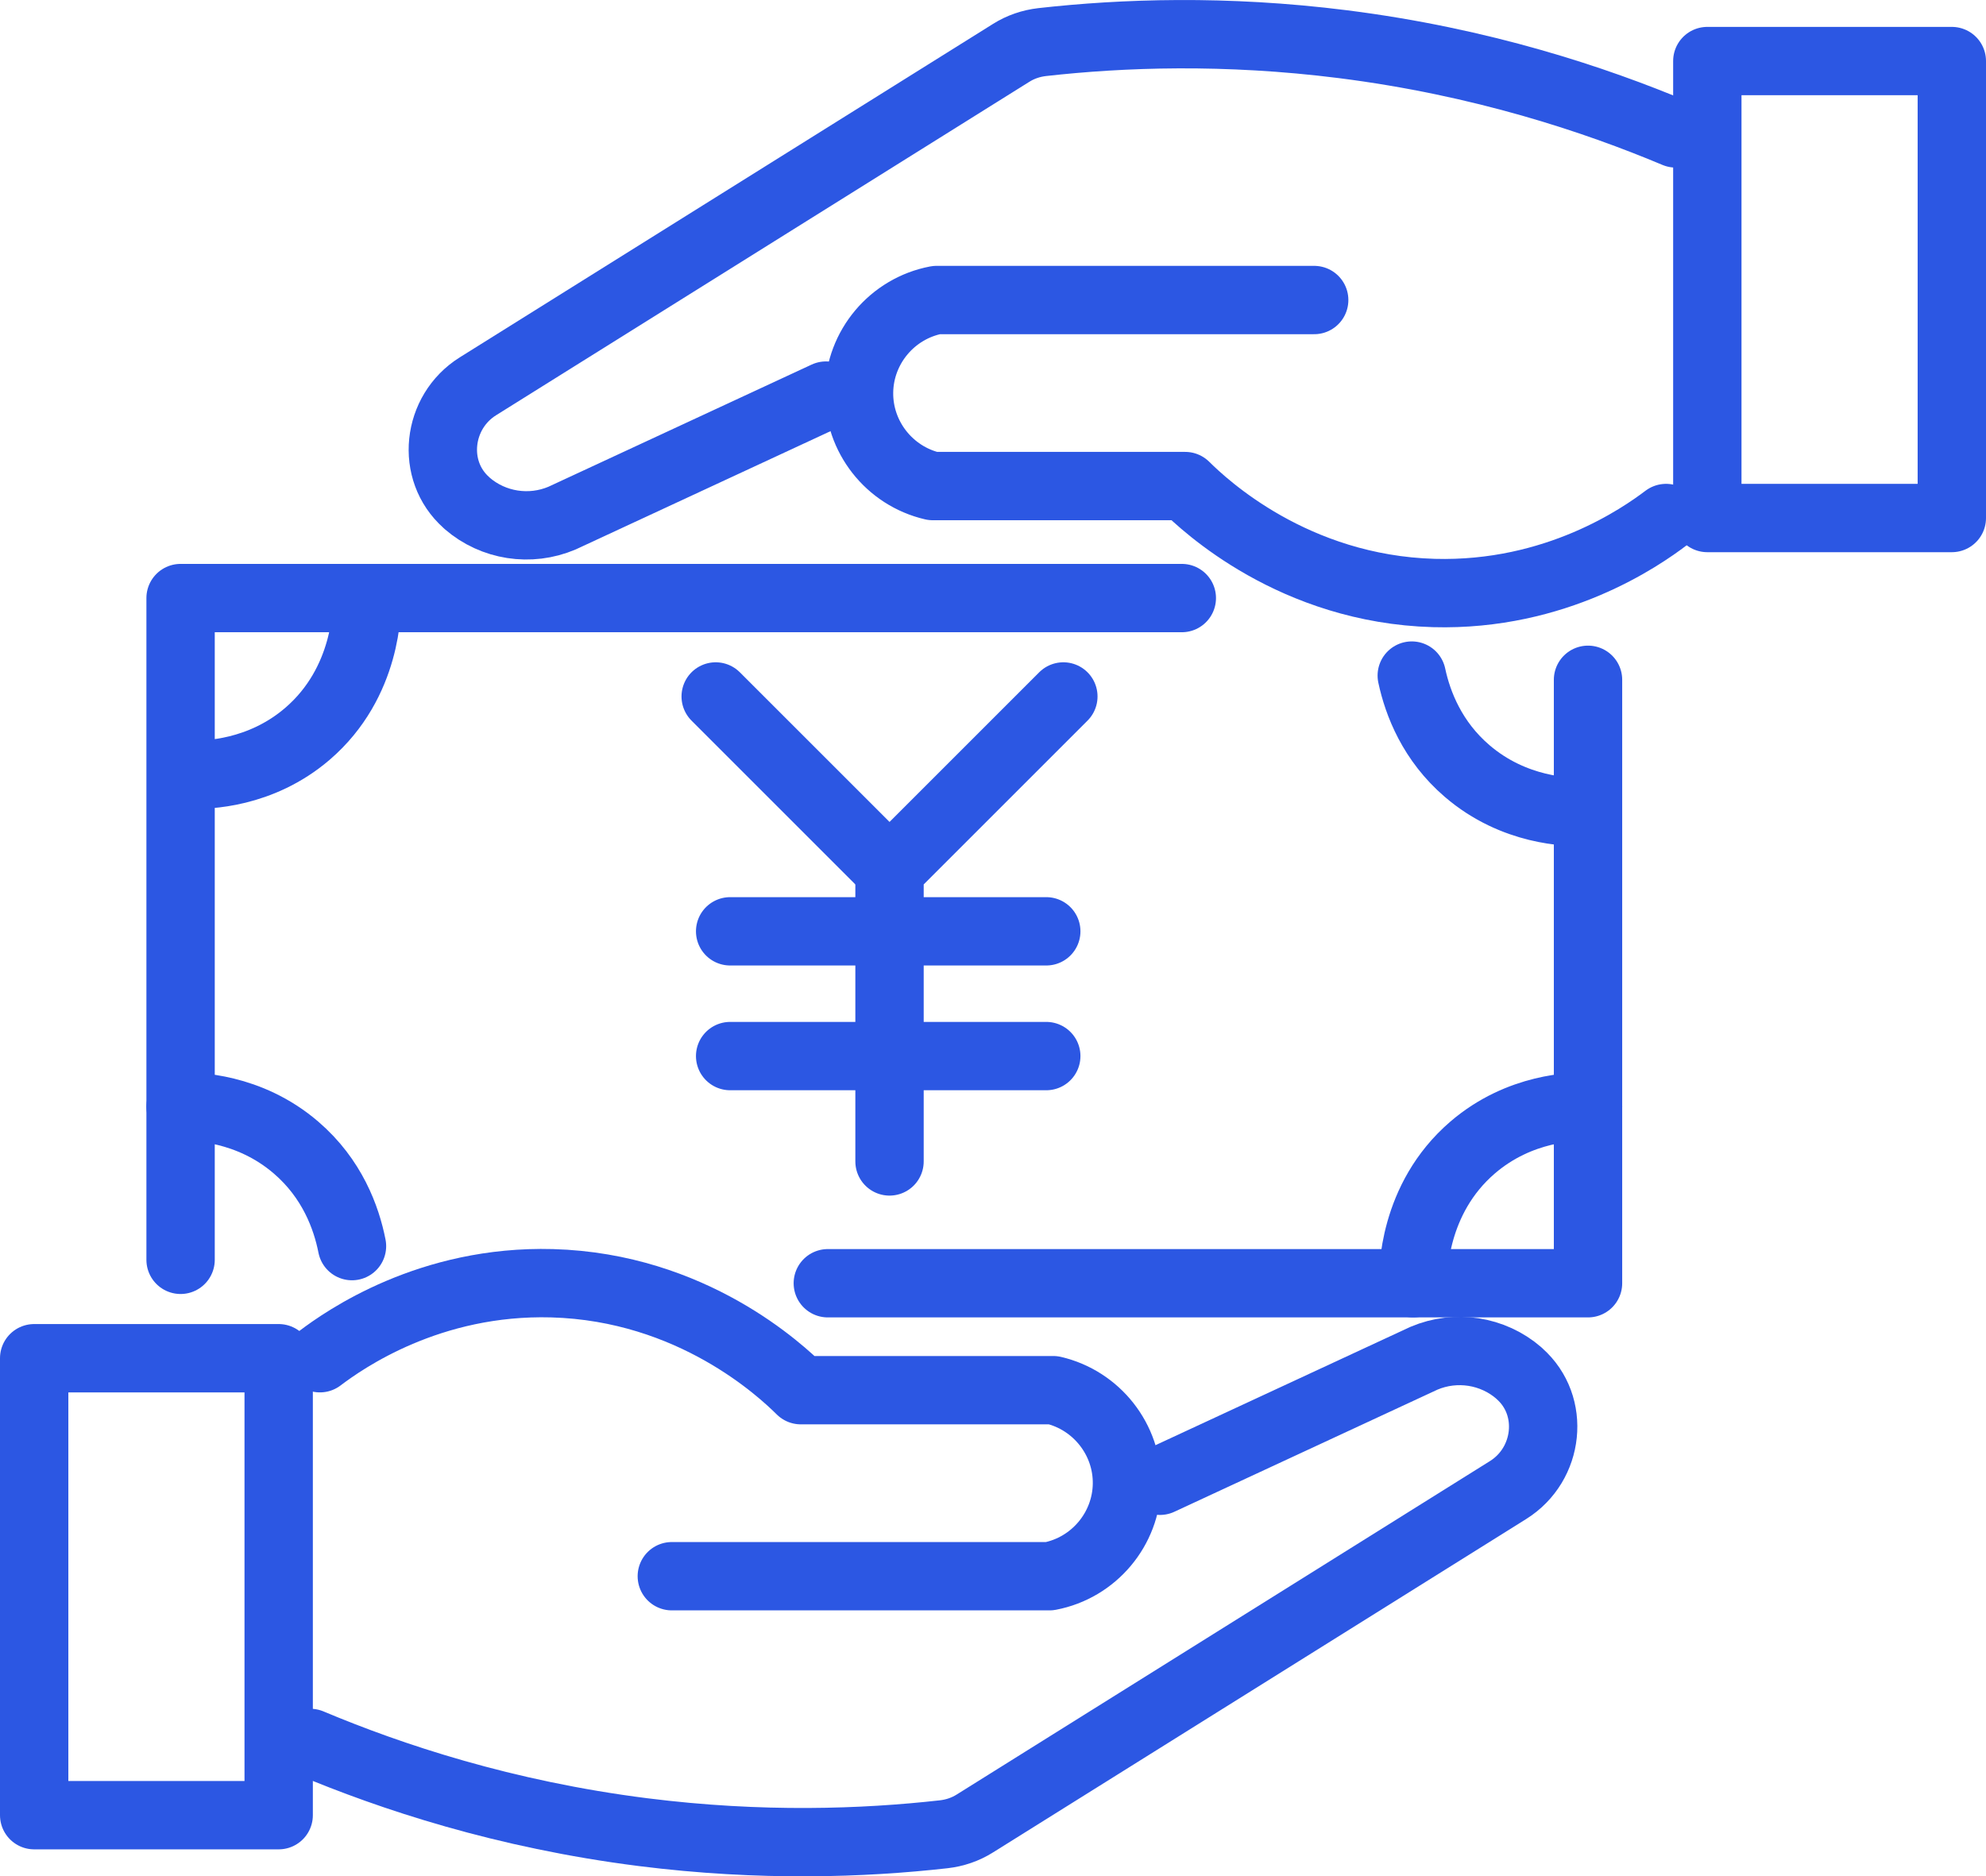
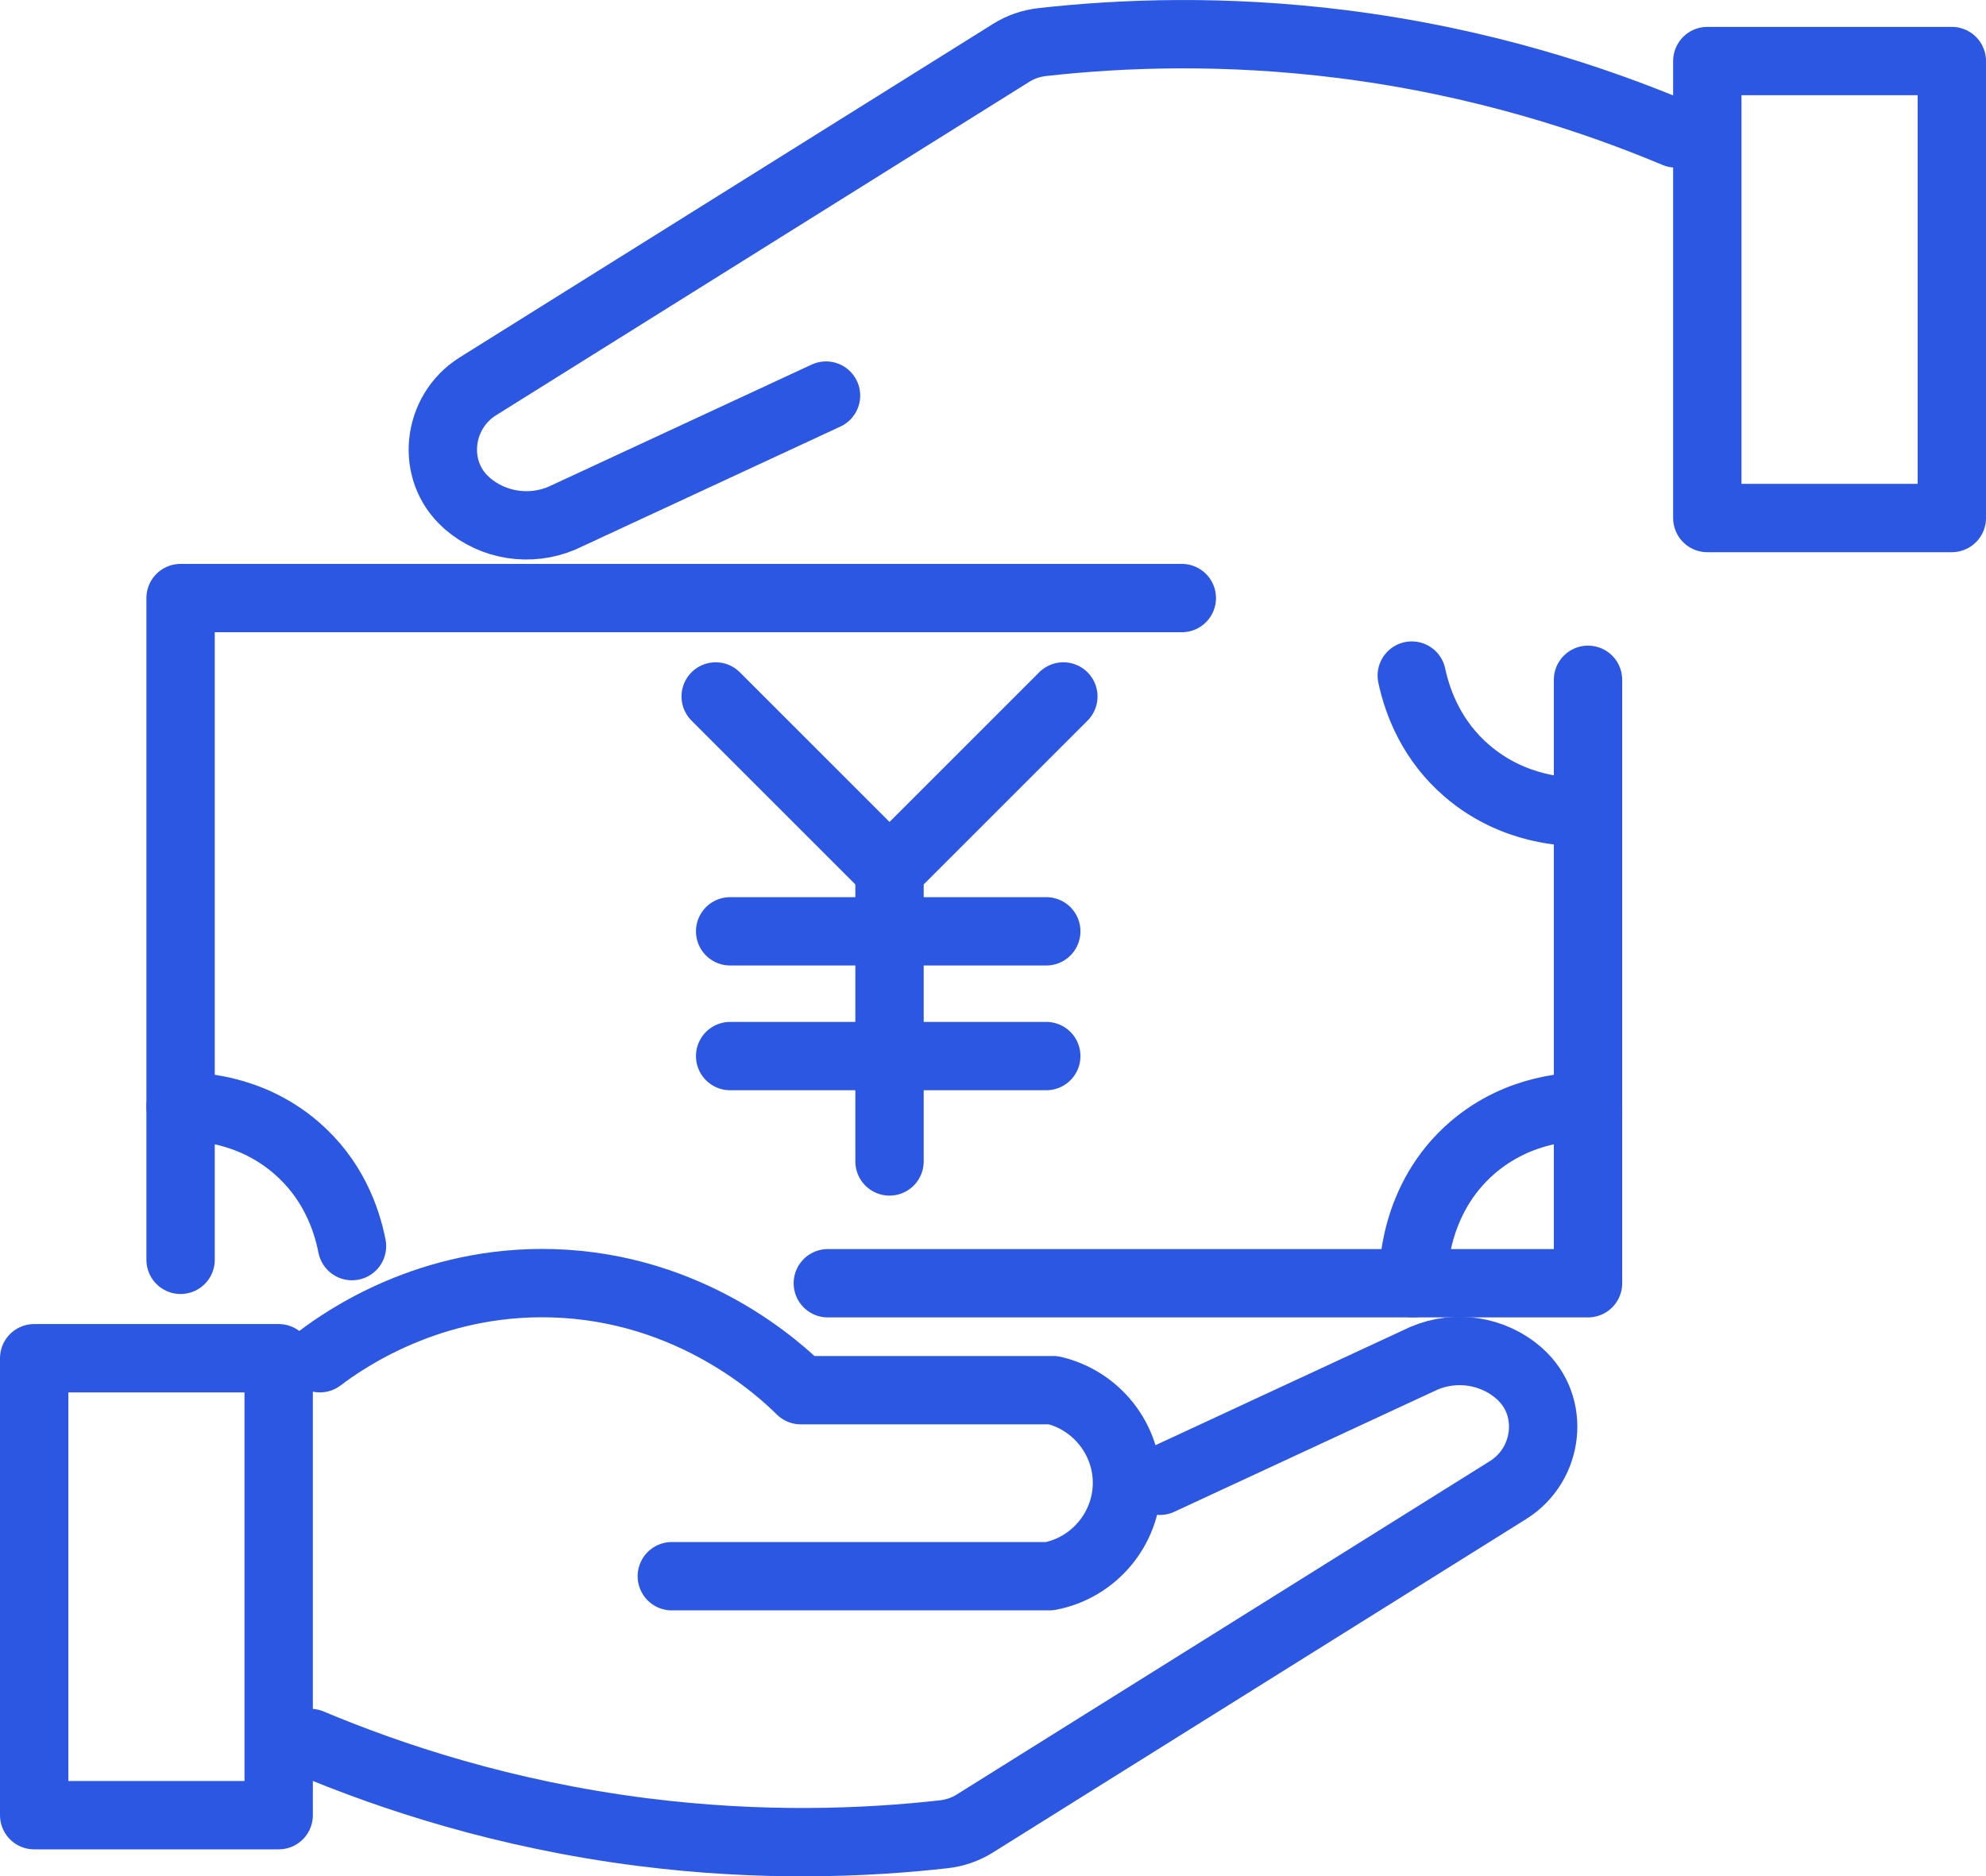
<svg xmlns="http://www.w3.org/2000/svg" id="_レイヤー_2" data-name="レイヤー 2" viewBox="0 0 188.28 177.91">
  <defs>
    <style>
      .cls-1 {
        stroke-miterlimit: 10;
      }

      .cls-1, .cls-2 {
        fill: none;
        stroke: #2c57e3;
        stroke-linecap: round;
        stroke-width: 6.48px;
      }

      .cls-2 {
        stroke-linejoin: round;
      }
    </style>
  </defs>
  <g id="_レイヤー_6" data-name="レイヤー 6">
    <g>
      <line class="cls-1" x1="69.22" y1="88.31" x2="99.19" y2="88.31" />
      <line class="cls-1" x1="69.22" y1="100.14" x2="99.19" y2="100.14" />
      <polyline class="cls-1" points="84.33 110.13 84.33 82.52 100.81 66.04" />
      <line class="cls-1" x1="84.33" y1="82.52" x2="67.85" y2="66.04" />
      <polyline class="cls-2" points="17.12 119.46 17.12 56.71 112.04 56.71" />
      <polyline class="cls-2" points="78.48 121.68 150.55 121.68 150.55 64.46" />
-       <path class="cls-2" d="M18.21,73.46c1.33.02,6.47-.04,10.94-3.88,5.69-4.89,5.66-11.9,5.64-12.87" />
      <path class="cls-2" d="M150.55,104.93c-1.33-.02-6.47.04-10.94,3.88-5.69,4.89-5.66,11.9-5.64,12.87" />
      <path class="cls-2" d="M17.12,104.93c1.33-.02,6.47.04,10.94,3.88,3.43,2.94,4.78,6.65,5.31,9.35" />
      <path class="cls-2" d="M150.03,76.99c-1.33.02-6.47-.04-10.94-3.88-3.3-2.83-4.68-6.38-5.25-9.05" />
      <g>
        <rect class="cls-2" x="3.24" y="128.79" width="23.18" height="43.33" />
        <path class="cls-2" d="M30.33,128.79c2.35-1.78,10.41-7.43,22.01-7.11,13.29.37,21.72,8.3,23.58,10.14h23.93c4.12.96,7.05,4.69,6.99,8.91-.06,4.26-3.14,7.93-7.34,8.73h-35.81" />
        <path class="cls-2" d="M29.42,165.27c7.64,3.21,18.36,6.79,31.55,8.46,11.18,1.41,20.93,1.05,28.5.2,1.05-.12,2.06-.46,2.96-1.03,16.85-10.54,33.69-21.07,50.54-31.61,3.89-2.43,4.52-7.99,1.09-11.03-.02-.02-.05-.04-.07-.07-2.47-2.14-5.97-2.68-8.99-1.4-8.34,3.87-16.69,7.75-25.03,11.62" />
      </g>
      <g>
        <rect class="cls-2" x="161.87" y="5.79" width="23.18" height="43.33" transform="translate(346.91 54.91) rotate(180)" />
-         <path class="cls-2" d="M157.95,49.12c-2.35,1.78-10.41,7.43-22.01,7.11-13.29-.37-21.72-8.3-23.58-10.14-7.98,0-15.95,0-23.93,0-4.13-.96-7.05-4.69-6.99-8.91.06-4.26,3.14-7.93,7.34-8.73,11.94,0,23.87,0,35.81,0" />
        <path class="cls-2" d="M158.86,12.65c-7.64-3.21-18.36-6.79-31.55-8.46-11.18-1.41-20.93-1.05-28.5-.2-1.05.12-2.06.46-2.96,1.03-16.85,10.54-33.69,21.07-50.54,31.61-3.89,2.43-4.52,7.99-1.09,11.03.02.02.05.04.07.07,2.47,2.14,5.97,2.68,8.99,1.4,8.34-3.87,16.69-7.75,25.03-11.62" />
      </g>
    </g>
  </g>
</svg>